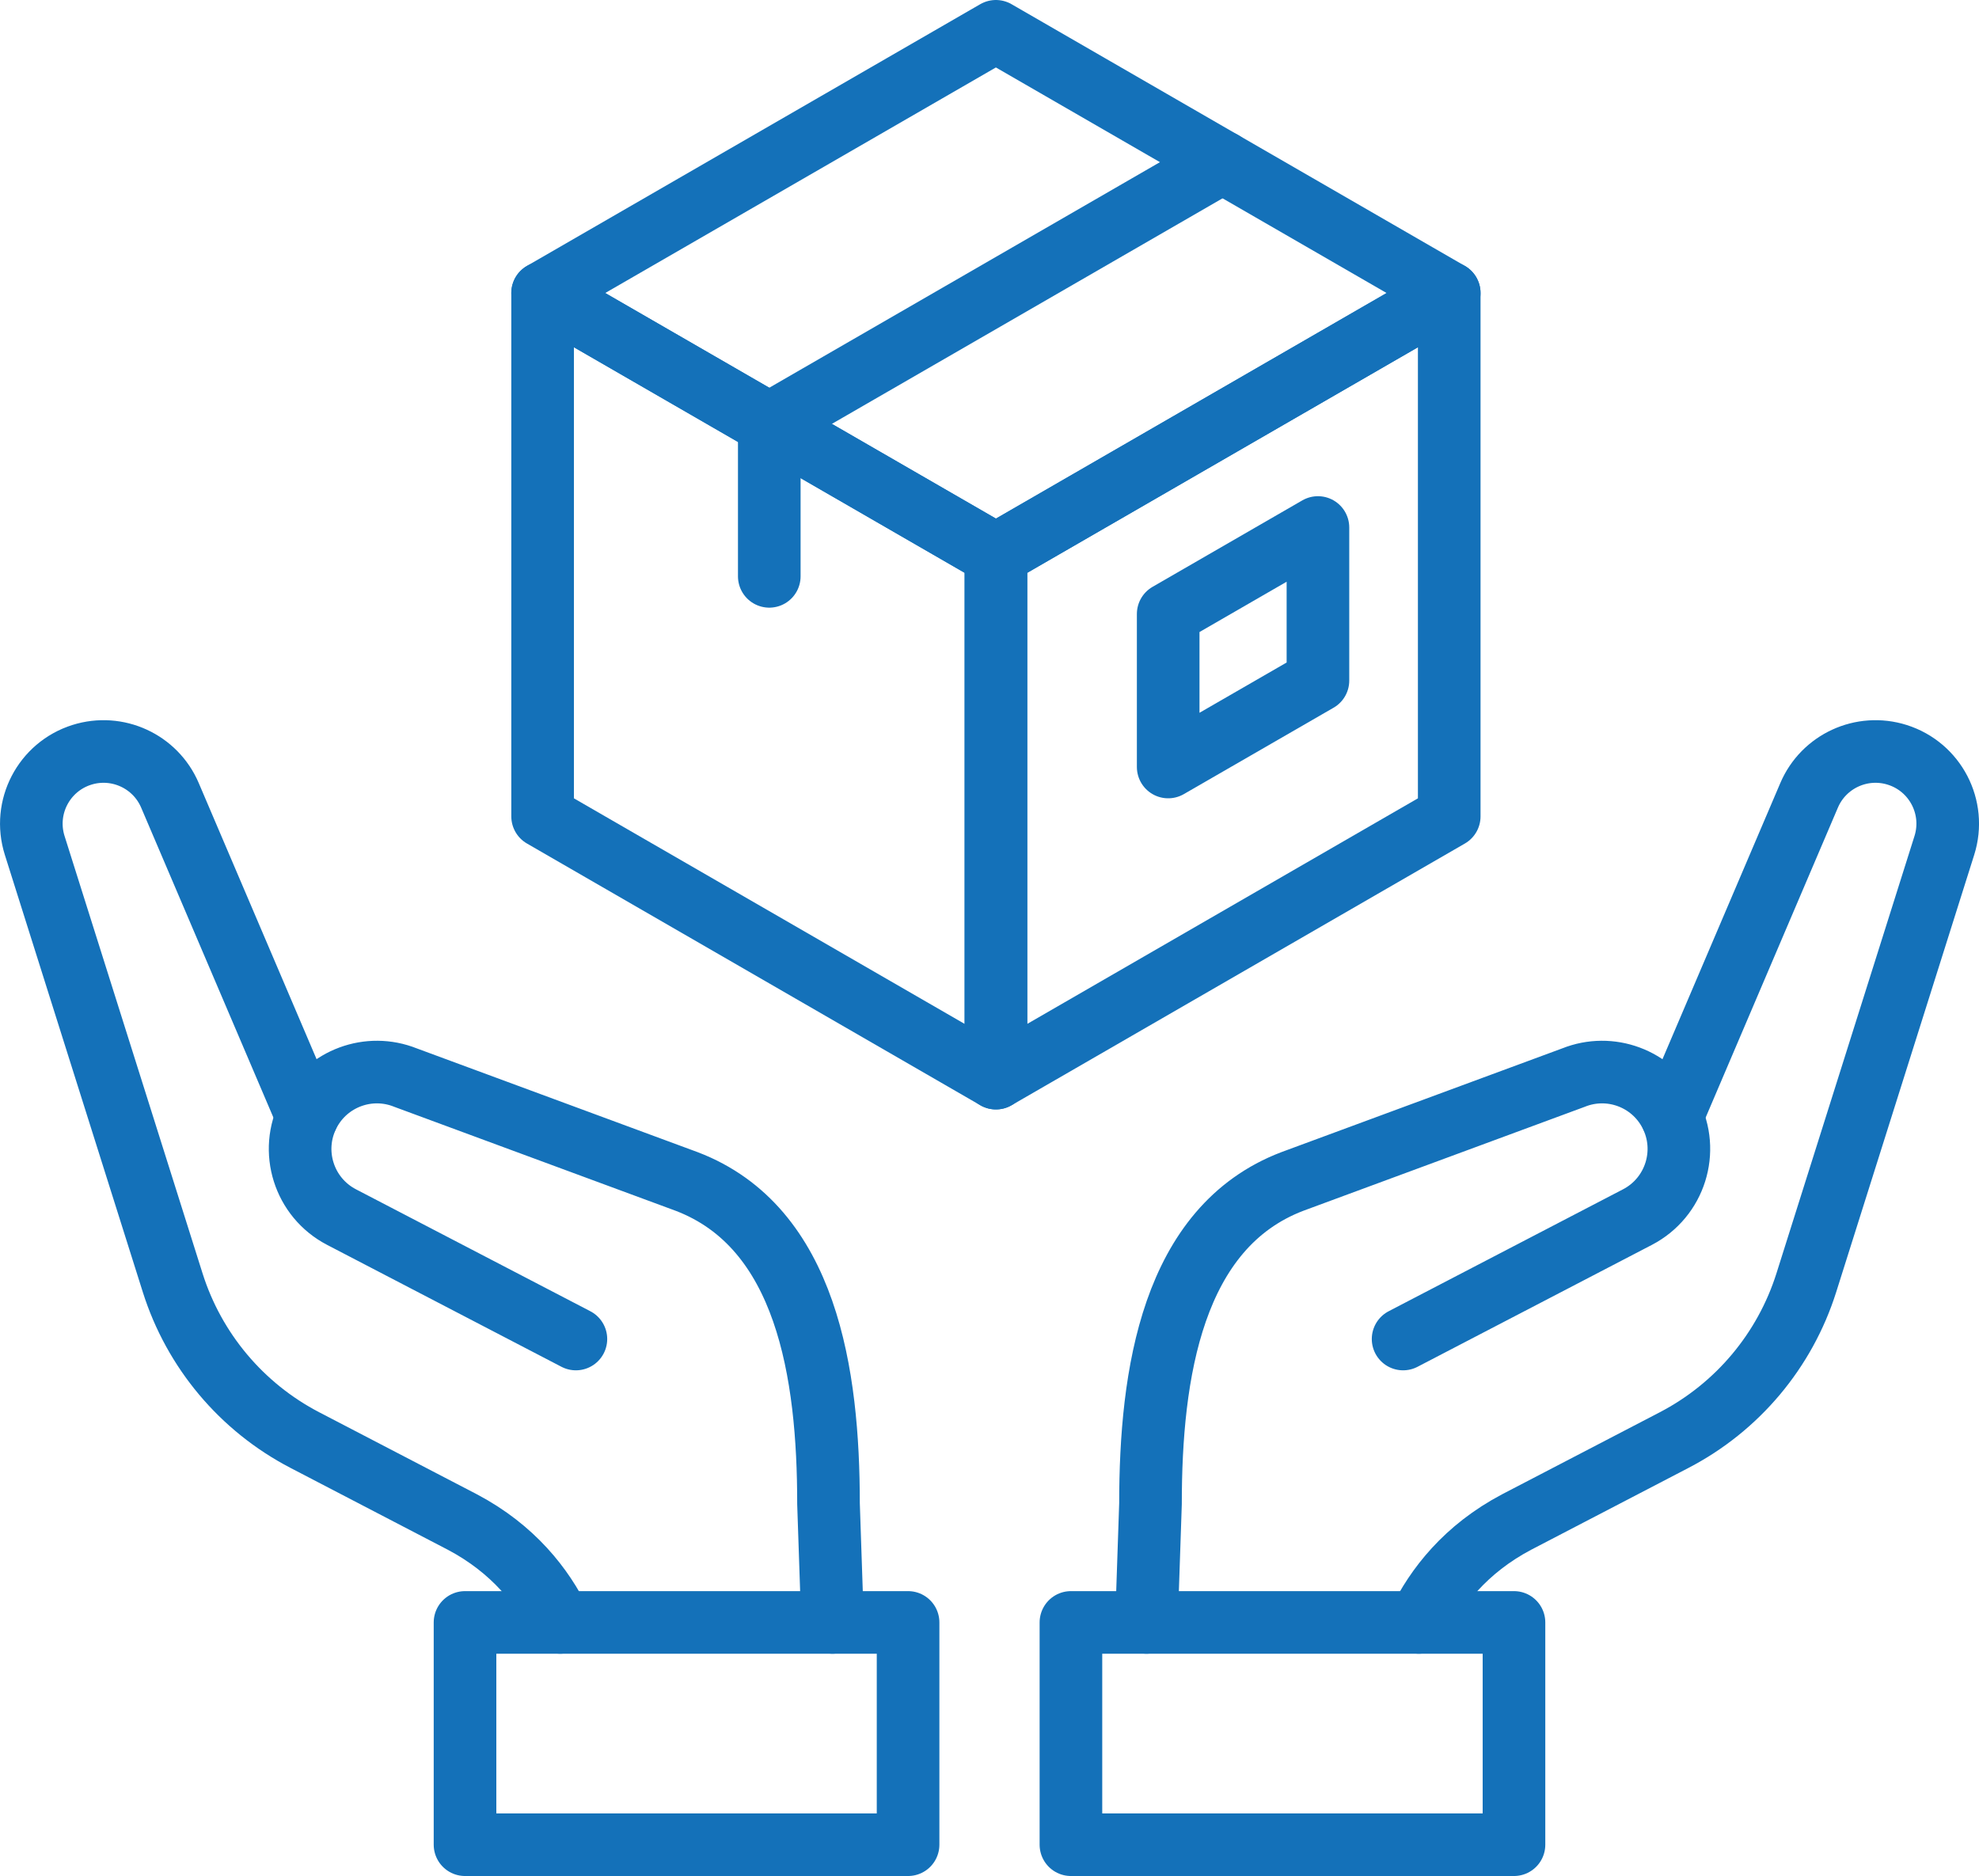
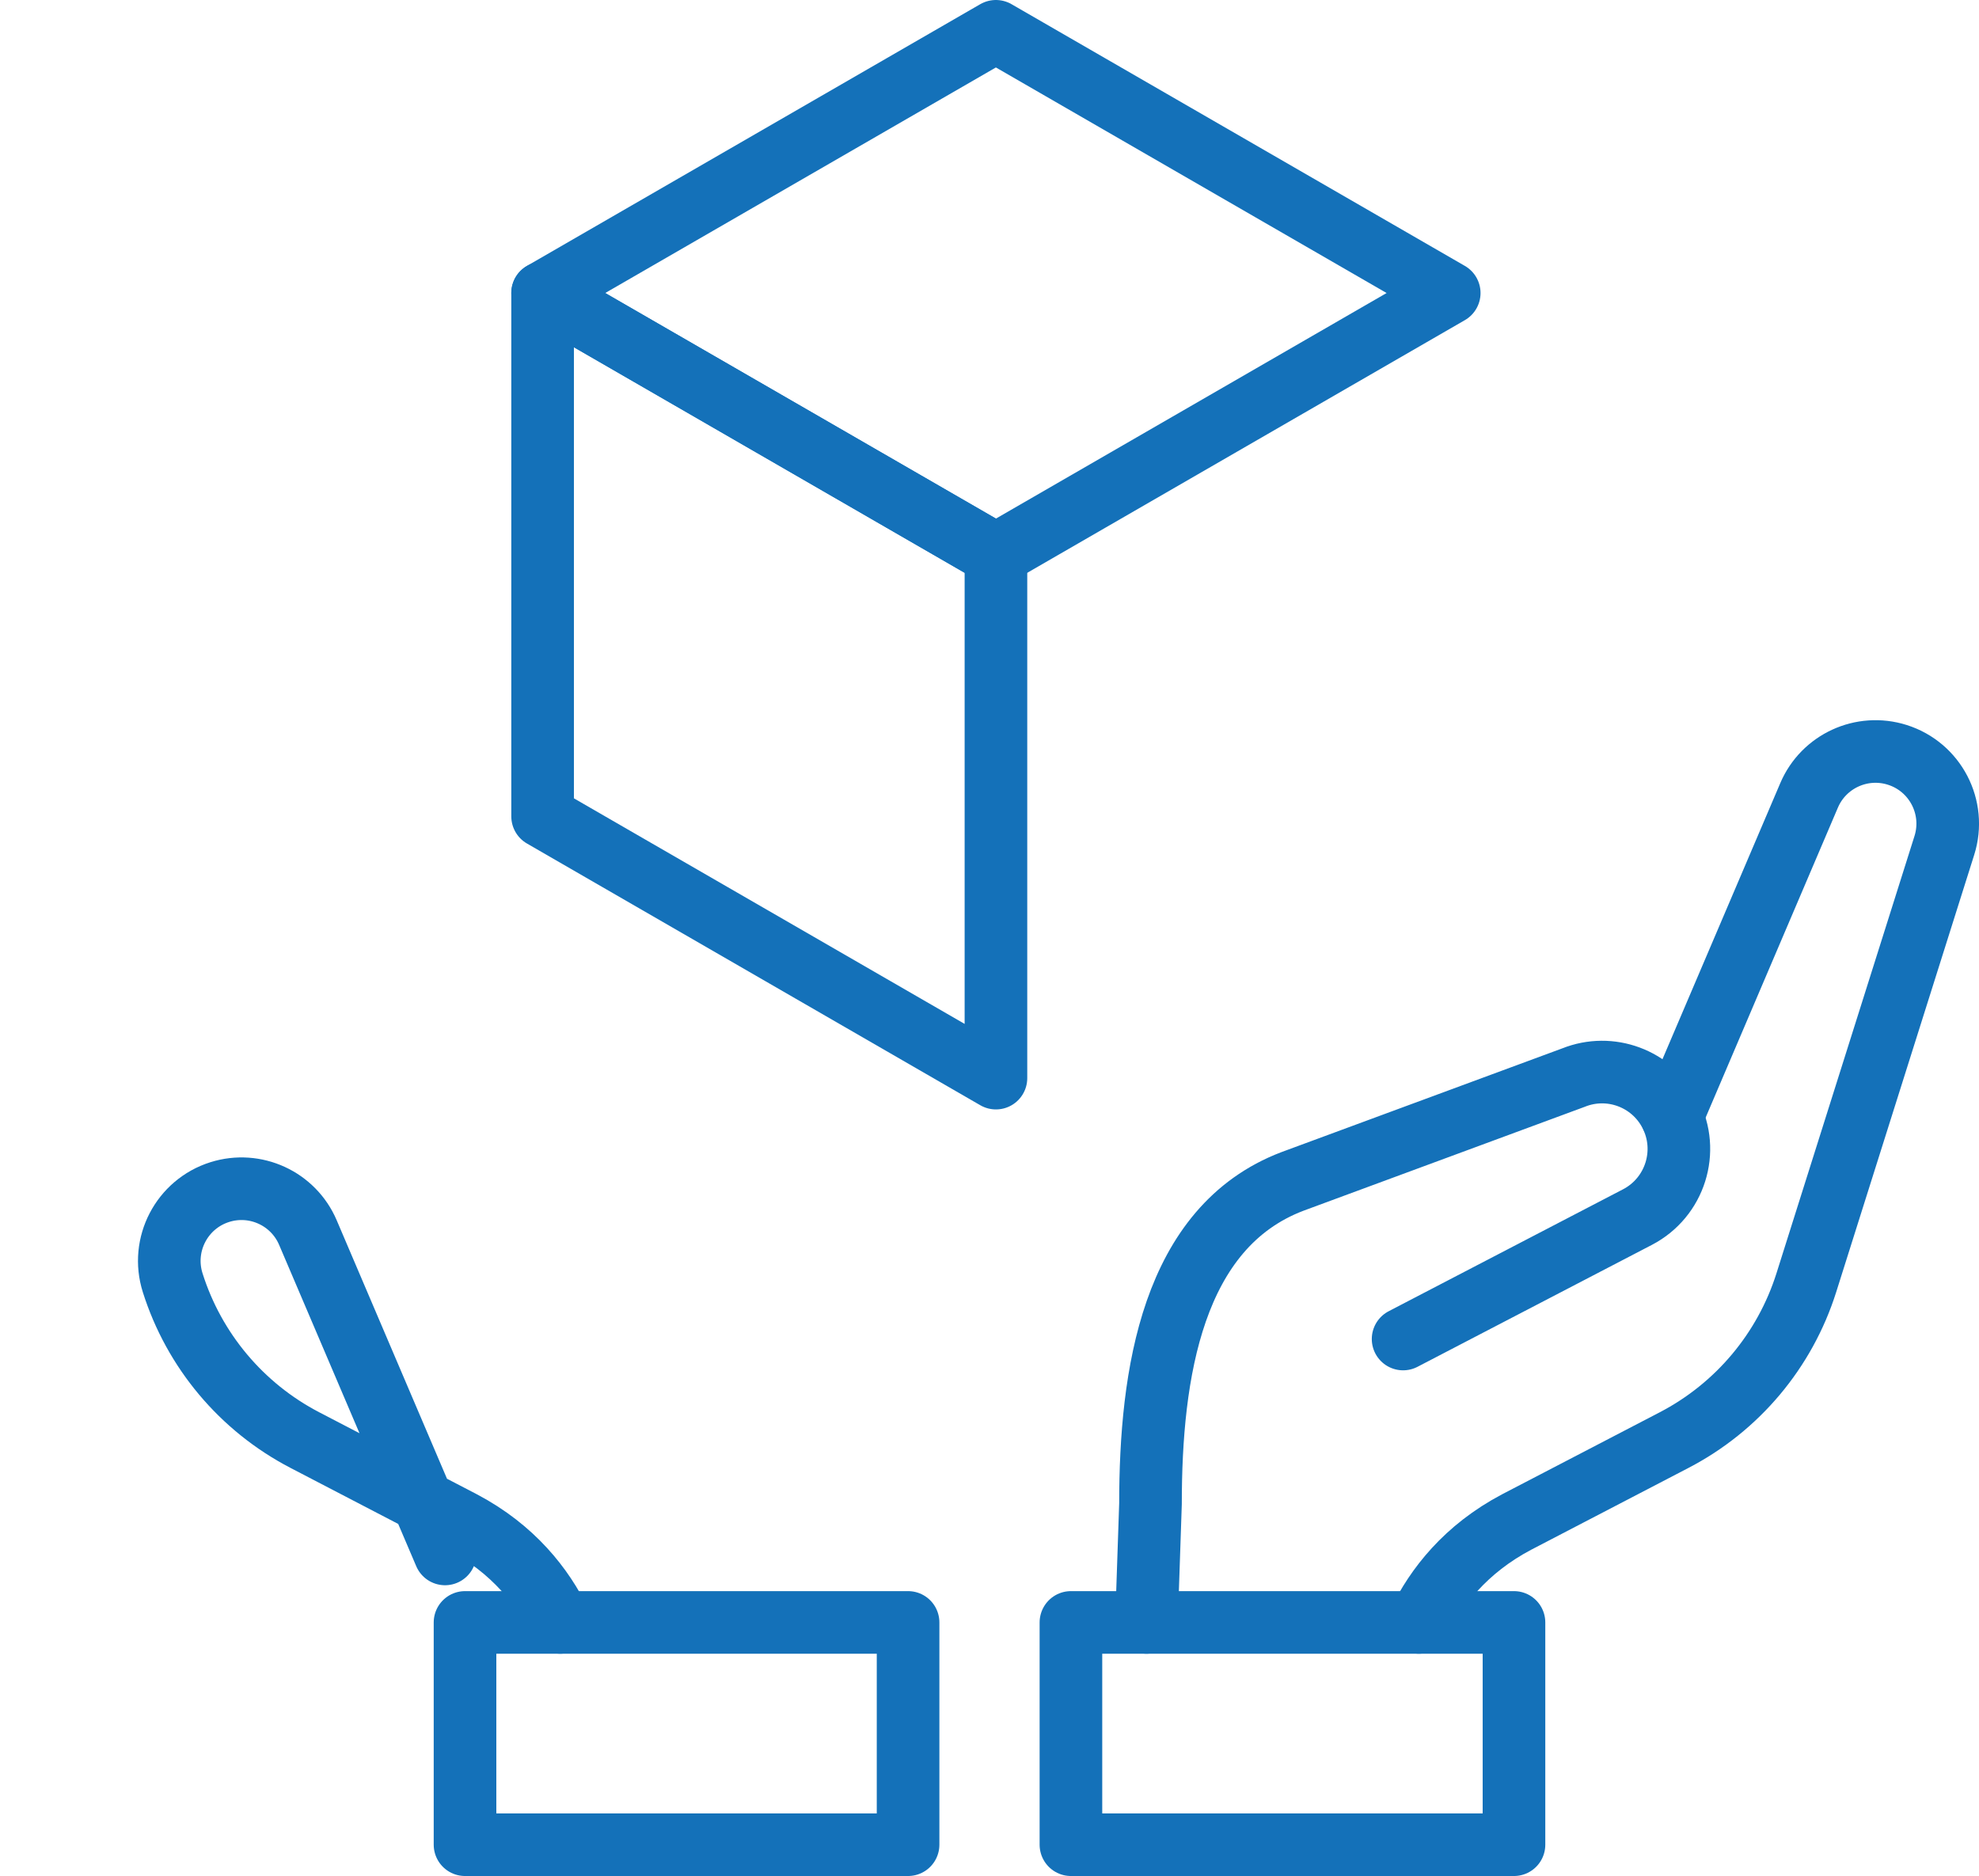
<svg xmlns="http://www.w3.org/2000/svg" id="Layer_1" viewBox="0 0 379.27 359.55">
  <defs>
    <style>.cls-1{fill:none;stroke:#1471b9;stroke-linecap:round;stroke-linejoin:round;stroke-width:12px;}</style>
  </defs>
  <rect class="cls-1" x="205.24" y="310.95" width="84.91" height="42.6" />
-   <path class="cls-1" d="M107.35,310.95c-3.28-6.75-8.95-14.08-18.75-19.25l-30.18-15.7c-12.11-6.3-21.22-17.15-25.33-30.17L6.65,162.03c-2.3-7.29,1.74-15.06,9.03-17.36,6.79-2.14,14.1,1.22,16.89,7.76l26.28,61.59" />
+   <path class="cls-1" d="M107.35,310.95c-3.28-6.75-8.95-14.08-18.75-19.25l-30.18-15.7c-12.11-6.3-21.22-17.15-25.33-30.17c-2.3-7.29,1.74-15.06,9.03-17.36,6.79-2.14,14.1,1.22,16.89,7.76l26.28,61.59" />
  <rect class="cls-1" x="89.12" y="310.95" width="84.91" height="42.6" />
-   <polygon class="cls-1" points="252.58 130.44 223.88 147 223.88 117.67 252.58 101.1 252.58 130.44" />
  <polygon class="cls-1" points="190.87 106.32 103.99 56.16 190.86 6 277.74 56.16 190.87 106.32" />
  <polygon class="cls-1" points="190.87 206.63 103.99 156.47 103.99 56.16 190.87 106.32 190.87 206.63" />
-   <polygon class="cls-1" points="277.74 156.47 190.87 206.63 190.87 106.32 277.74 56.16 277.74 156.47" />
-   <polyline class="cls-1" points="234.3 31.08 147.43 81.24 147.43 110.46" />
  <path class="cls-1" d="M271.92,310.95c3.28-6.75,8.95-14.08,18.75-19.25l30.18-15.7c12.11-6.3,21.22-17.15,25.33-30.17l26.45-83.8c2.3-7.29-1.74-15.06-9.03-17.36-6.79-2.14-14.1,1.22-16.89,7.76l-26.28,61.59" />
  <path class="cls-1" d="M219.72,310.95l.77-22.77c0-24.83,4.13-52.97,27.2-61.75l53.86-19.9c7.03-2.82,15.05.15,18.54,6.87,3.75,7.21.95,16.1-6.27,19.86l-44.92,23.37" />
-   <path class="cls-1" d="M159.55,310.95l-.77-22.77c0-24.83-4.13-52.97-27.2-61.75l-53.86-19.9c-7.03-2.82-15.05.15-18.54,6.87-3.75,7.21-.95,16.1,6.27,19.86l44.92,23.37" />
</svg>